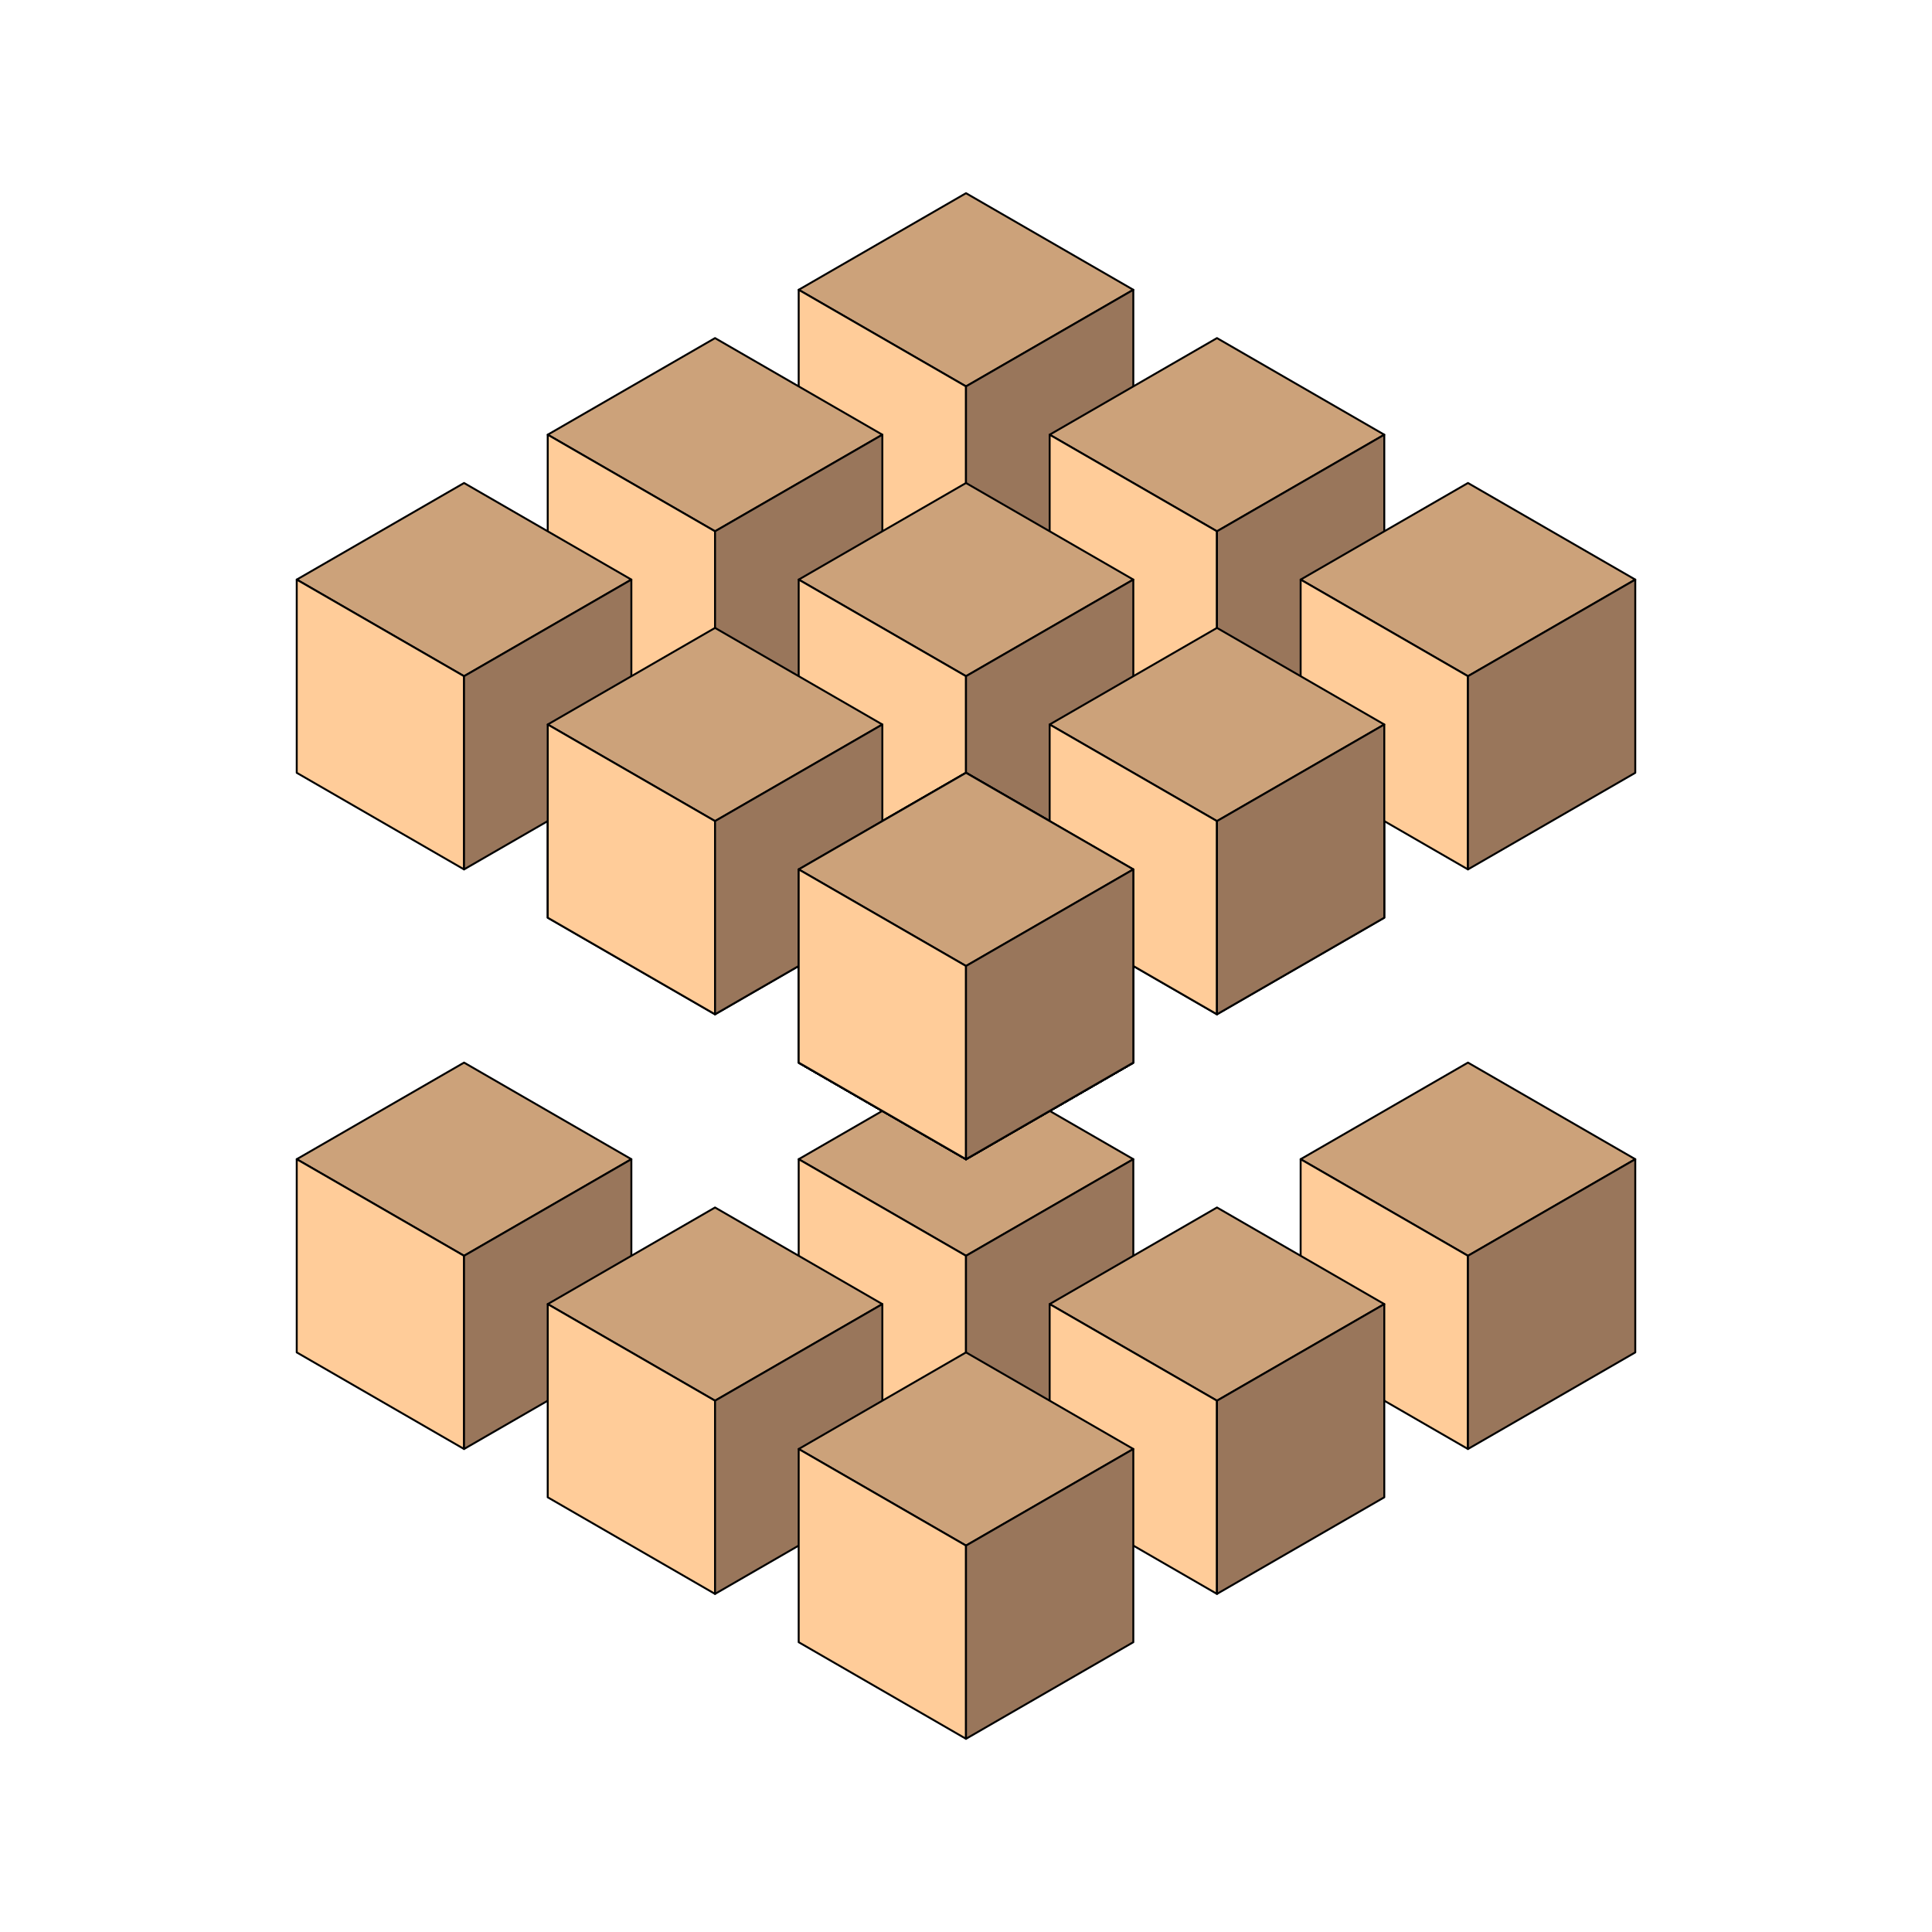
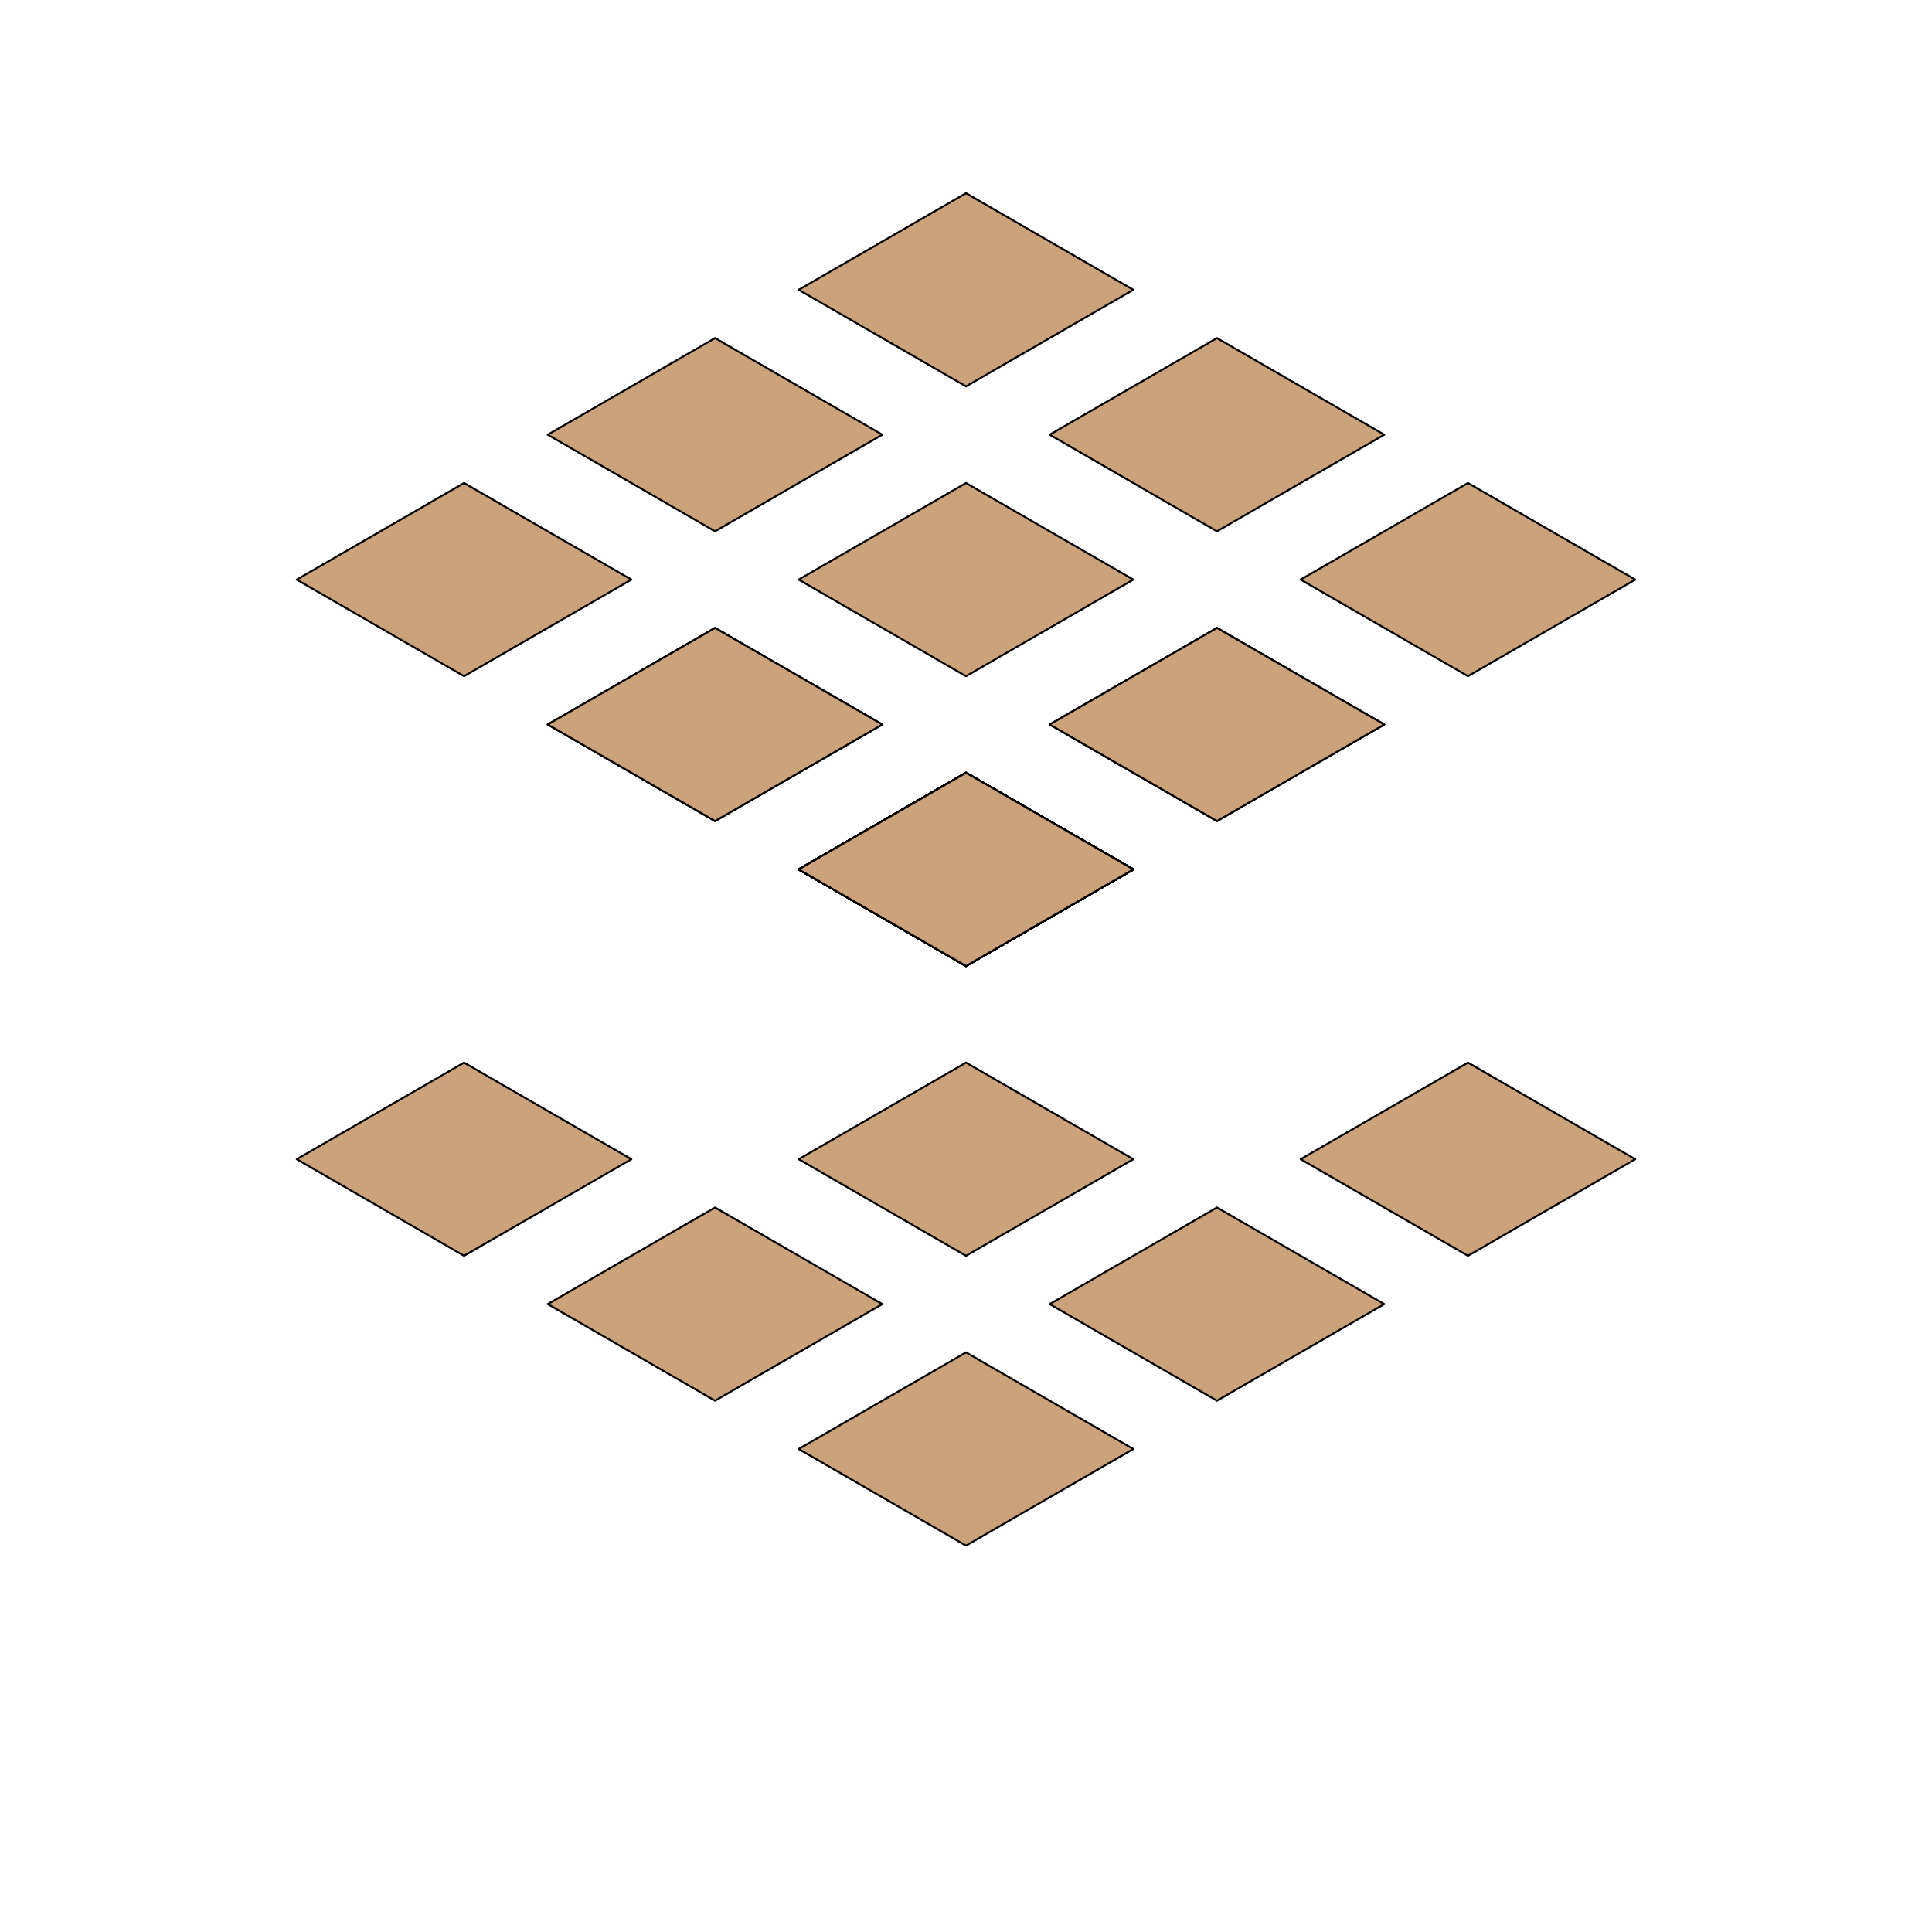
<svg xmlns="http://www.w3.org/2000/svg" xmlns:xlink="http://www.w3.org/1999/xlink" viewBox="-50 -50 100 100" version="1.1">
  <defs>
    <filter id="filter_top">
      <feTurbulence type="fractalNoise" baseFrequency="0.1 1.5" />
      <feDiffuseLighting lighting-color="#ffcc99" surfaceScale="1">
        <feDistantLight azimuth="10" elevation="35" />
      </feDiffuseLighting>
      <feComposite operator="in" in2="SourceAlpha" />
    </filter>
    <filter id="filter_left">
      <feTurbulence type="turbulence" baseFrequency="0.5 0.075" stitchTiles="stitch" />
      <feDiffuseLighting lighting-color="#ffcc99" surfaceScale="1">
        <feDistantLight azimuth="60" elevation="50" />
      </feDiffuseLighting>
      <feComposite operator="in" in2="SourceAlpha" />
    </filter>
    <filter id="filter_right">
      <feTurbulence type="turbulence" baseFrequency="1.5 0.05" stitchTiles="stitch" />
      <feDiffuseLighting lighting-color="#ffcc99" surfaceScale="1">
        <feDistantLight azimuth="85" elevation="25" />
      </feDiffuseLighting>
      <feComposite operator="in" in2="SourceAlpha" />
    </filter>
  </defs>
  <style type="text/css">

    #cube  { stroke: #000000; stroke-width: 0.1; stroke-linecap: round; stroke-linejoin: round; }

    #top { fill:#cca27a  }
    #left { fill: #ffcc99 }
    #right { fill: #99765b }

    #top   { filter:url(#filter_top) }
    #right { filter:url(#filter_right) }
    #left  { filter:url(#filter_left) }

    @keyframes transcx1 {
      0%, 5%, 95%, 100% { transform: translate(-8.66px, -5px); }
      15%, 85% { transform: translate(-12.99px, -7.5px); }
    }
    .cx1 { animation: transcx1 10s ease infinite; }

    @keyframes transcx3 {
      0%, 5%, 95%, 100% { transform: translate(8.66px, 5px); }
      15%, 85% { transform: translate(12.99px, 7.5px); }
    }
    .cx3 { animation: transcx3 10s ease infinite; }

    @keyframes transcy1 {
      0%, 20%, 80%, 100% { transform: translate(8.66px, -5px); }
      30%, 70% { transform: translate(12.99px, -7.5px); }
    }
    .cy1 { animation: transcy1 10s ease infinite; }

    @keyframes transcy3 {
      0%, 20%, 80%, 100% { transform: translate(-8.66px, 5px); }
      30%, 70% { transform: translate(-12.99px, 7.5px); }
    }
    .cy3 { animation: transcy3 10s ease infinite; }

    @keyframes transcz1 {
      0%, 35%, 65%, 100% { transform: translate(0px, 10px); }
      45%, 55% { transform: translate(0px, 15px); }
    }
    .cz1 { animation: transcz1 10s ease infinite; }

    @keyframes transcz3 {
      0%, 35%, 65%, 100% { transform: translate(0px, -10px); }
      45%, 55% { transform: translate(0px, -15px); }
      }
    .cz3 { animation: transcz3 10s ease infinite; }

    .cx2,.cy2,.cz2 { transform: translate(0px, 0px); }
  </style>
  <defs>
    <g id="cube">
      <path id="top" d="M 0,0 8.66,-5 0,-10 -8.66,-5 Z" />
-       <path id="left" d="M 0,0 -8.66,-5 V 5 L 0,10 Z" />
-       <path id="right" d="M 0,0 V 10 L 8.66,5 V -5 Z" />
    </g>
  </defs>
  <g id="bigcube">
    <g class="cx1">
      <g class="cy1">
        <use class="cz1" xlink:href="#cube" />
      </g>
    </g>
    <g class="cx2">
      <g class="cy1">
        <use class="cz1" xlink:href="#cube" transform="translate(12.99 -7.5)" />
      </g>
    </g>
    <g class="cx1">
      <g class="cy2">
        <use class="cz1" xlink:href="#cube" transform="translate(-12.99 -7.5)" />
      </g>
    </g>
    <g class="cx1">
      <g class="cy1">
        <use class="cz2" xlink:href="#cube" transform="translate(0 -15)" />
      </g>
    </g>
    <g class="cx2">
      <g class="cy1">
        <use class="cz2" xlink:href="#cube" transform="translate(12.99 -7.5)" />
      </g>
    </g>
    <g class="cx1">
      <g class="cy2">
        <use class="cz2" xlink:href="#cube" transform="translate(-12.99 -7.5)" />
      </g>
    </g>
    <g class="cx2">
      <g class="cy2">
        <use class="cz1" xlink:href="#cube" transform="translate(0 15)" />
      </g>
    </g>
    <g class="cx3">
      <g class="cy1">
        <use class="cz1" xlink:href="#cube" transform="translate(25.981 15)" />
      </g>
    </g>
    <g class="cx1">
      <g class="cy3">
        <use class="cz1" xlink:href="#cube" transform="translate(-25.981 15)" />
      </g>
    </g>
    <g class="cx1">
      <g class="cy1">
        <use class="cz3" xlink:href="#cube" transform="translate(0 -30)" />
      </g>
    </g>
    <g class="cx2">
      <g class="cy2">
        <use class="cz2" xlink:href="#cube" />
      </g>
    </g>
    <g class="cx3">
      <g class="cy1">
        <use class="cz2" xlink:href="#cube" transform="translate(25.981 0)" />
      </g>
    </g>
    <g class="cx2">
      <g class="cy1">
        <use class="cz3" xlink:href="#cube" transform="translate(12.99 -22.5)" />
      </g>
    </g>
    <g class="cx1">
      <g class="cy2">
        <use class="cz3" xlink:href="#cube" transform="translate(-12.99 -22.5)" />
      </g>
    </g>
    <g class="cx1">
      <g class="cy3">
        <use class="cz2" xlink:href="#cube" transform="translate(-25.981 0)" />
      </g>
    </g>
    <g class="cx2">
      <g class="cy3">
        <use class="cz1" xlink:href="#cube" transform="translate(-12.99 22.5)" />
      </g>
    </g>
    <g class="cx3">
      <g class="cy2">
        <use class="cz1" xlink:href="#cube" transform="translate(12.99 22.5)" />
      </g>
    </g>
    <g class="cx3">
      <g class="cy3">
        <use class="cz1" xlink:href="#cube" transform="translate(0 30)" />
      </g>
    </g>
    <g class="cx3">
      <g class="cy1">
        <use class="cz3" xlink:href="#cube" transform="translate(25.981 -15)" />
      </g>
    </g>
    <g class="cx1">
      <g class="cy3">
        <use class="cz3" xlink:href="#cube" transform="translate(-25.981 -15)" />
      </g>
    </g>
    <g class="cx2">
      <g class="cy2">
        <use class="cz3" xlink:href="#cube" transform="translate(0 -15)" />
      </g>
    </g>
    <g class="cx2">
      <g class="cy3">
        <use class="cz2" xlink:href="#cube" transform="translate(-12.99 7.5)" />
      </g>
    </g>
    <g class="cx3">
      <g class="cy2">
        <use class="cz2" xlink:href="#cube" transform="translate(12.99 7.5)" />
      </g>
    </g>
    <g class="cx2">
      <g class="cy3">
        <use class="cz3" xlink:href="#cube" transform="translate(-12.99 -7.5)" />
      </g>
    </g>
    <g class="cx3">
      <g class="cy2">
        <use class="cz3" xlink:href="#cube" transform="translate(12.99 -7.5)" />
      </g>
    </g>
    <g class="cx3">
      <g class="cy3">
        <use class="cz2" xlink:href="#cube" transform="translate(0 15)" />
      </g>
    </g>
    <g class="cx3">
      <g class="cy3">
        <use class="cz3" xlink:href="#cube" />
      </g>
    </g>
  </g>
</svg>